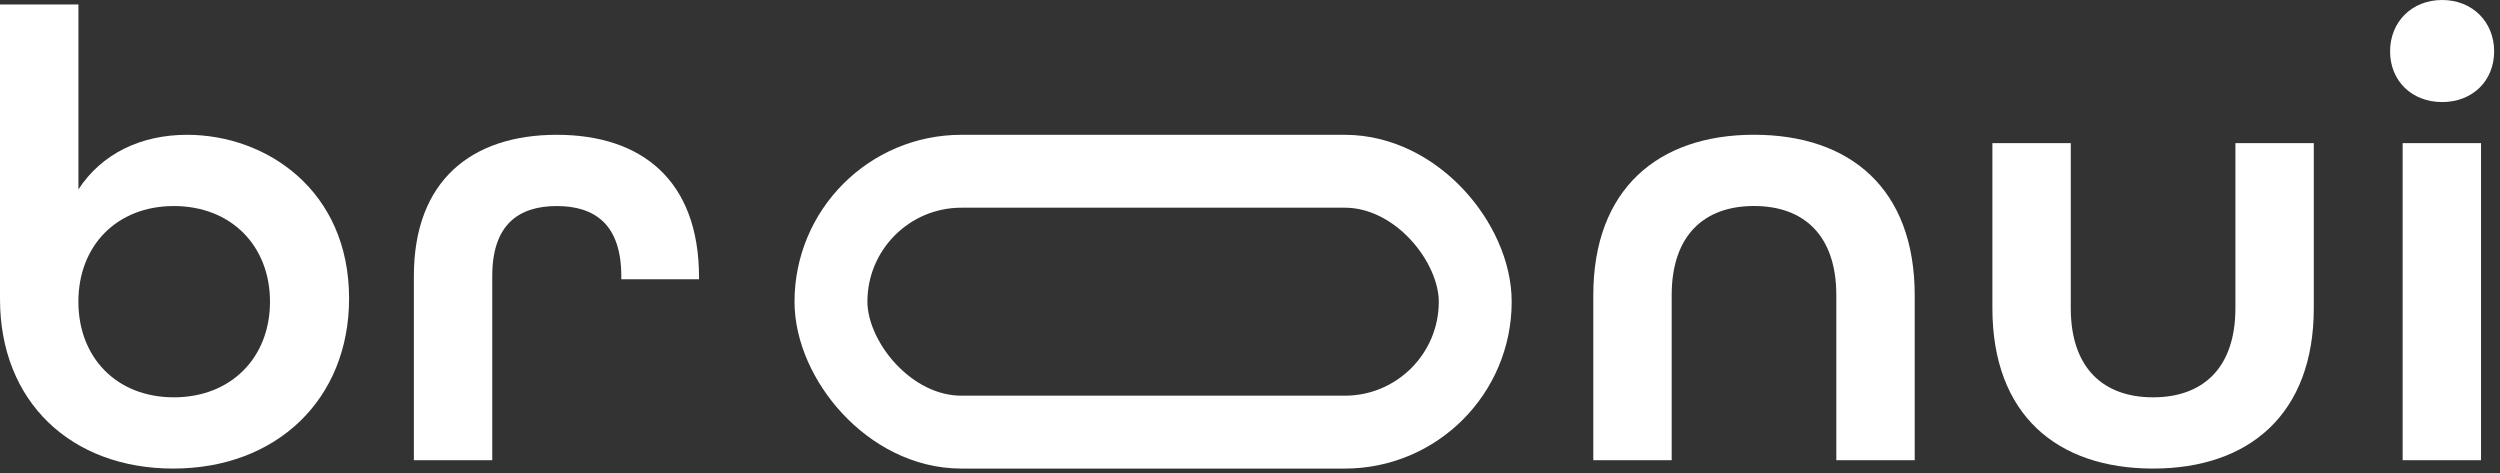
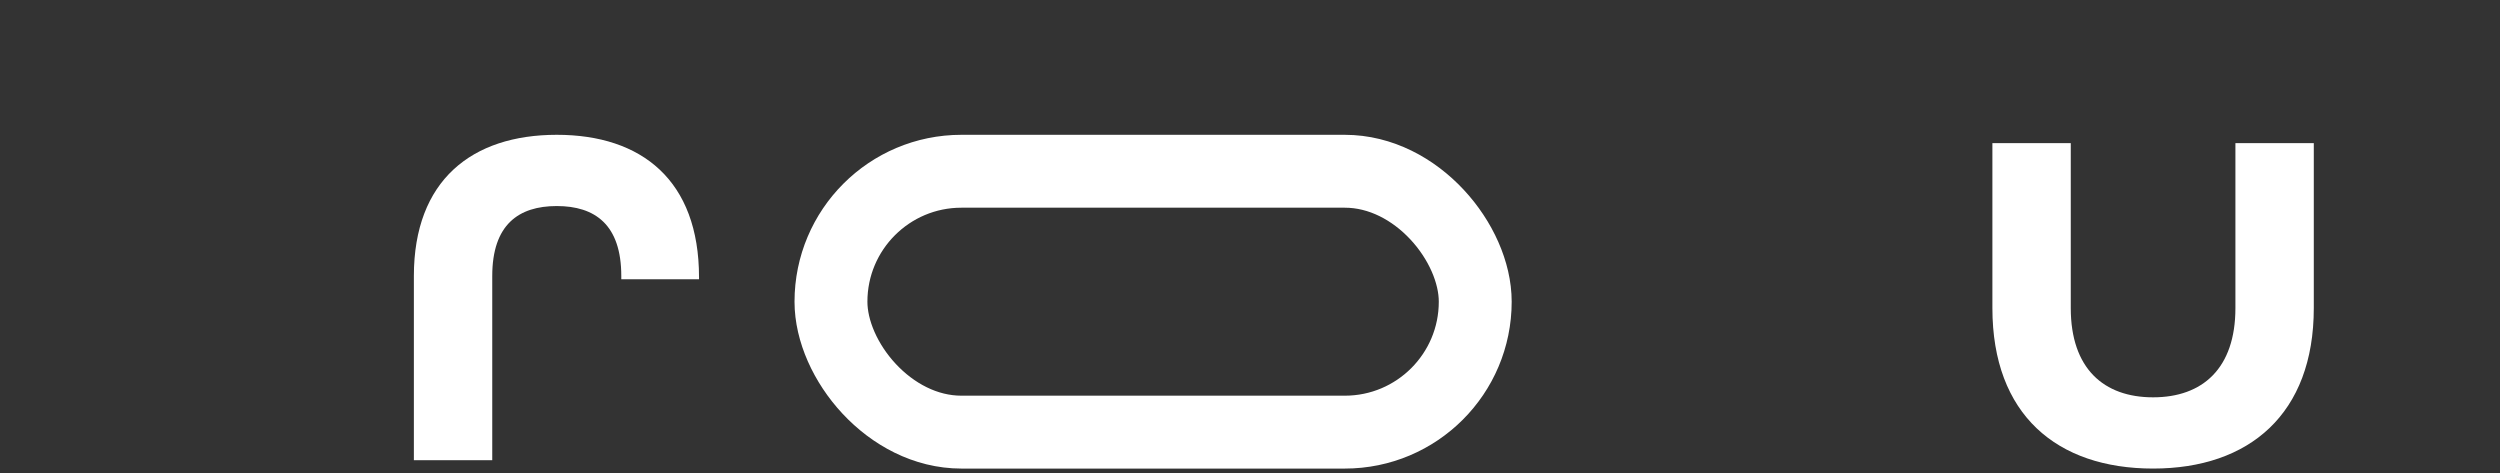
<svg xmlns="http://www.w3.org/2000/svg" width="539" height="102" viewBox="0 0 539 102" fill="none">
  <rect x="0" y="0" width="539" height="102" fill="#333333" stroke="none" />
-   <path d="M37.346 101.023C59.641 101.023 75.261 86.082 75.261 64.352C75.261 40.966 57.372 29.064 40.334 29.064C30.25 29.064 21.876 33.213 16.909 40.83V0.964H0V64.488C0 86.627 15.34 101.023 37.346 101.023ZM37.485 85.663C25.134 85.663 16.899 77.082 16.899 65.043C16.899 53.005 25.134 44.424 37.485 44.424C49.837 44.424 58.212 53.005 58.212 65.043C58.212 77.082 49.837 85.663 37.485 85.663V85.663Z" fill="#FFFFFF" />
  <path d="M89.231 99.221H106.129V59.511C106.129 48.437 111.806 44.424 120.04 44.424C128.275 44.424 133.951 48.437 133.951 59.511V60.203H150.71V59.784C150.71 38.892 138.358 29.064 120.04 29.064C101.722 29.064 89.231 38.892 89.231 59.511V99.231V99.221Z" fill="#FFFFFF" />
-   <path d="M343.516 99.221H360.415V63.651C360.415 50.638 367.51 44.414 378.163 44.414C388.816 44.414 395.911 50.638 395.911 63.651V99.221H412.81V63.651C412.81 40.674 398.899 29.054 378.163 29.054C357.427 29.054 343.516 40.82 343.516 63.651V99.221Z" fill="#FFFFFF" />
  <path d="M464.207 101.022C484.933 101.022 498.854 89.257 498.854 66.426V30.856H481.955V66.426C481.955 79.439 474.86 85.663 464.207 85.663C453.554 85.663 446.458 79.439 446.458 66.426V30.856H429.56V66.426C429.56 89.403 443.47 101.022 464.207 101.022Z" fill="#FFFFFF" />
-   <path d="M526.525 22.003C533.061 22.003 537.738 17.435 537.738 11.075C537.738 4.714 533.051 0 526.525 0C520 0 515.303 4.705 515.303 11.075C515.303 17.444 519.99 22.003 526.525 22.003ZM518.011 99.221H534.91V30.856H518.011V99.221Z" fill="#FFFFFF" />
  <rect x="179.156" y="36.922" width="138.904" height="56.244" rx="28.122" stroke="#FFFFFF" stroke-width="15.715" />
</svg>